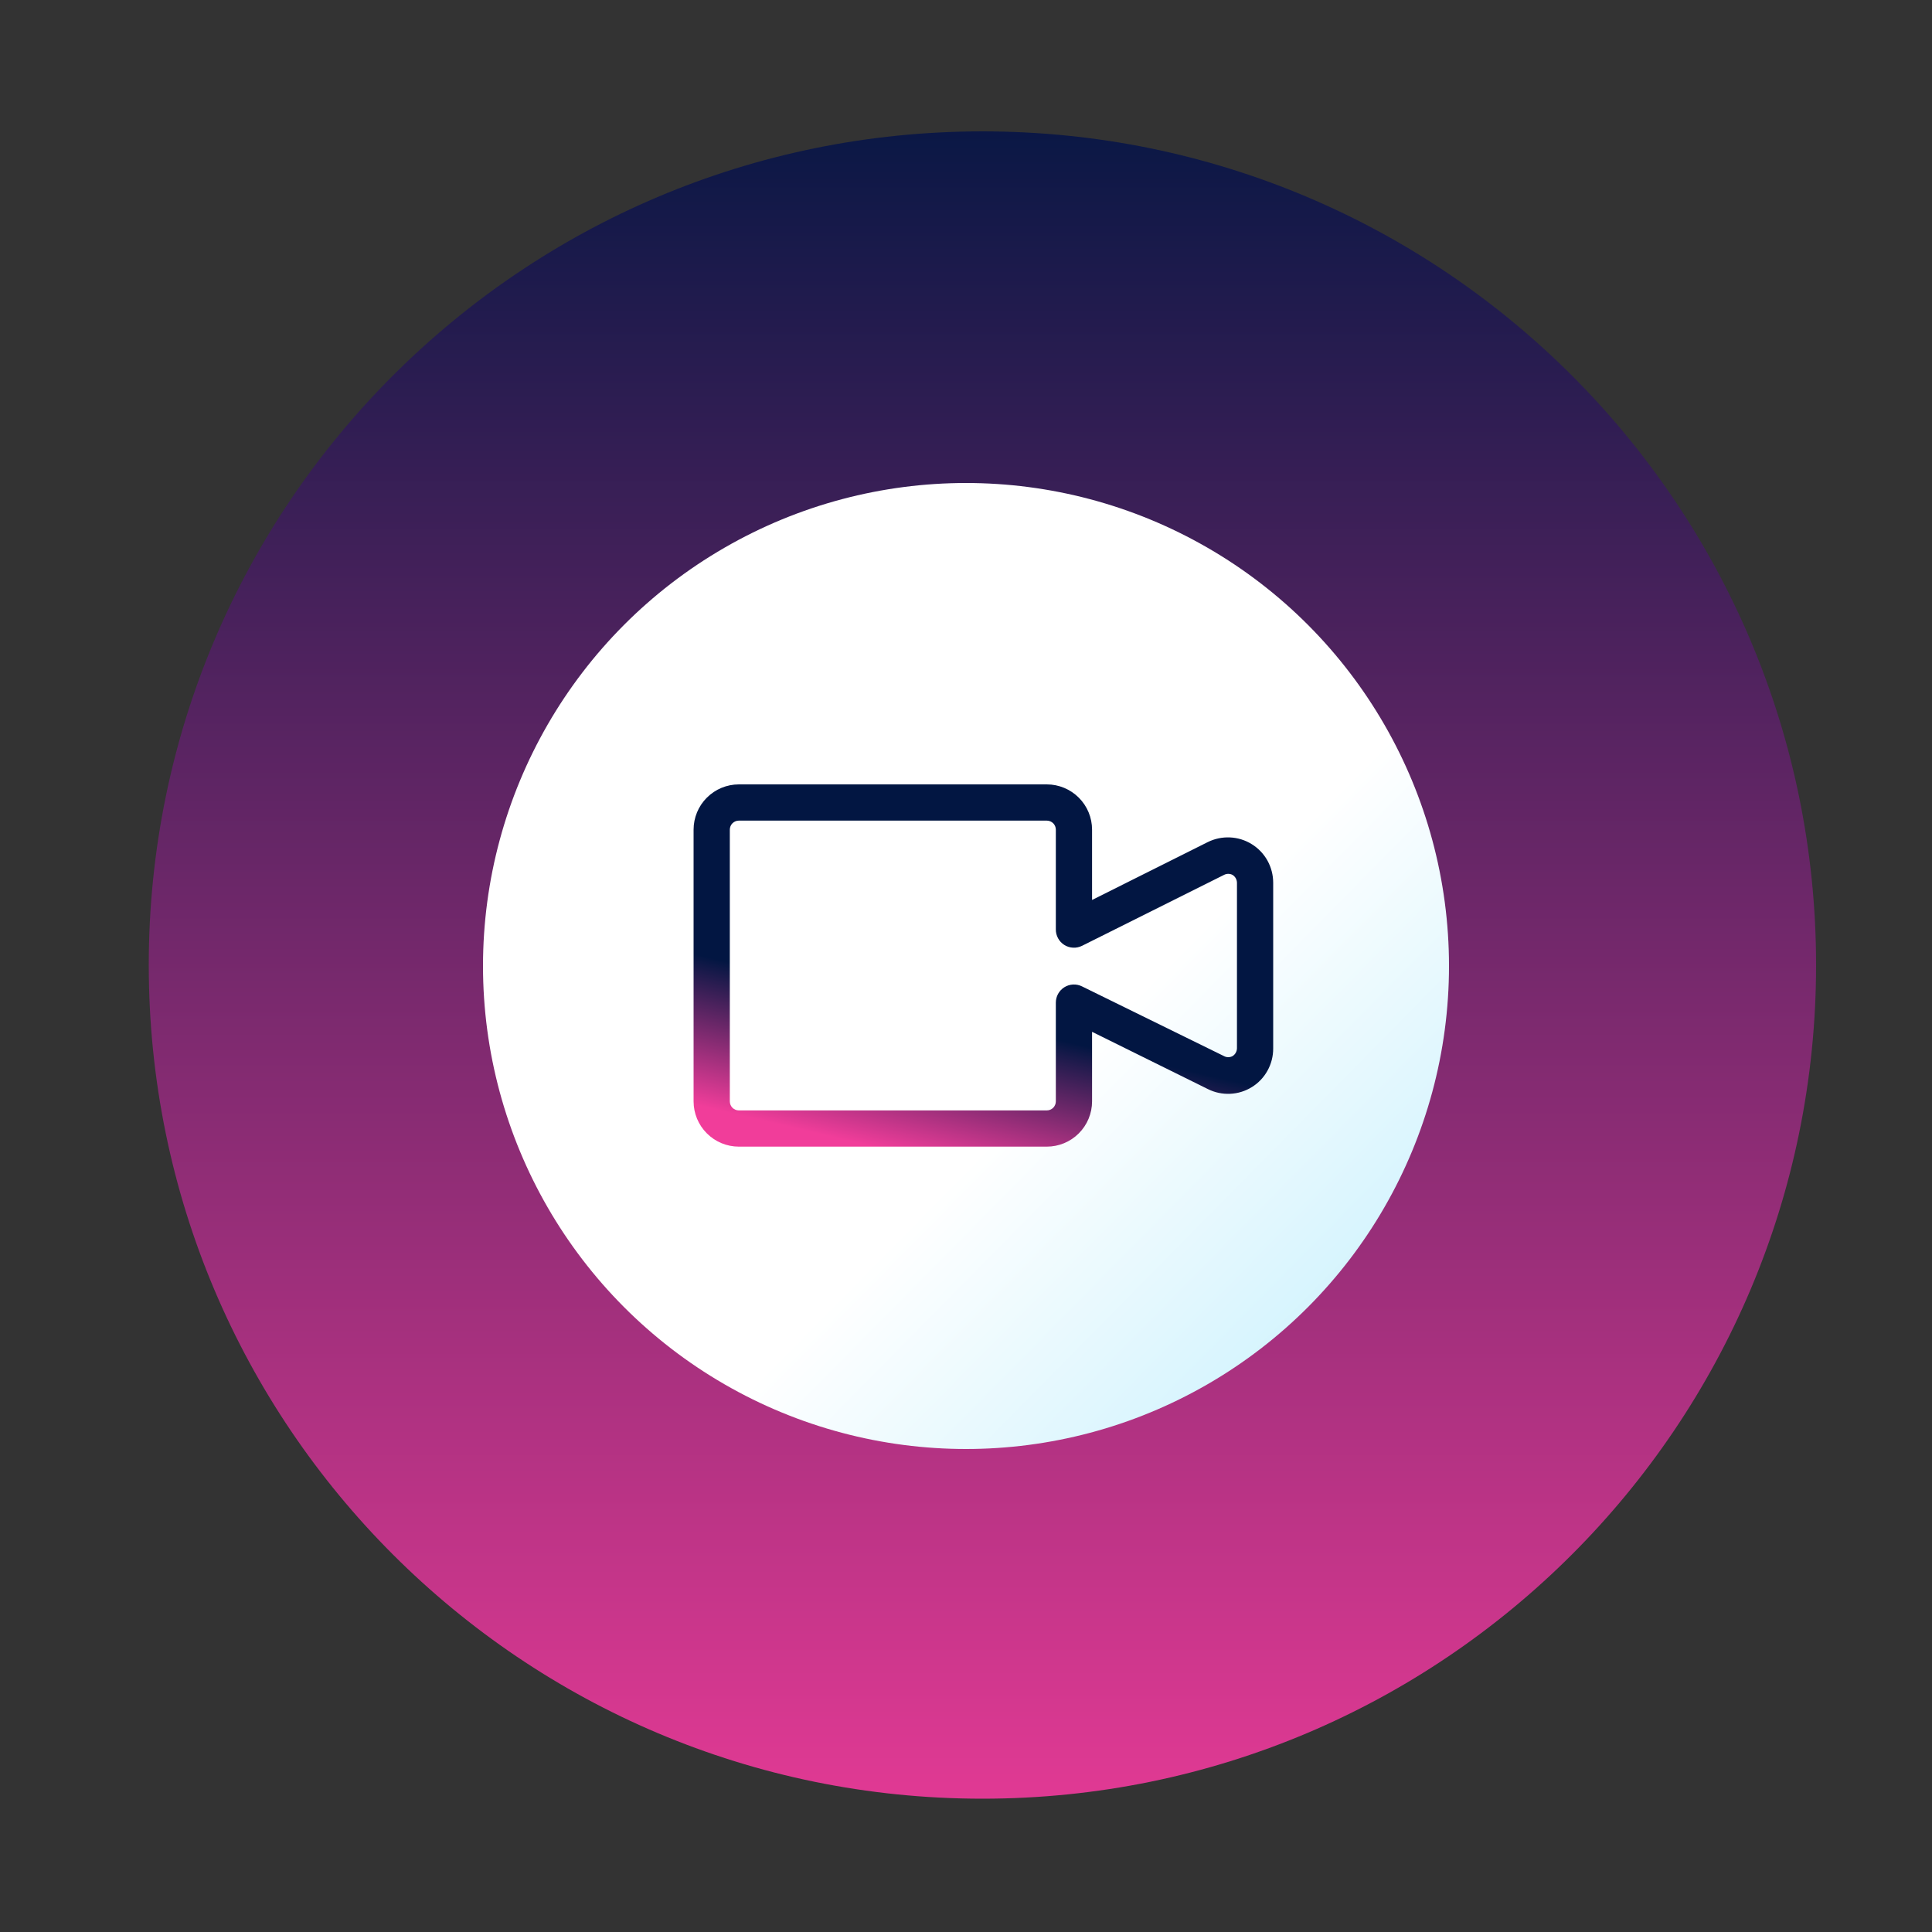
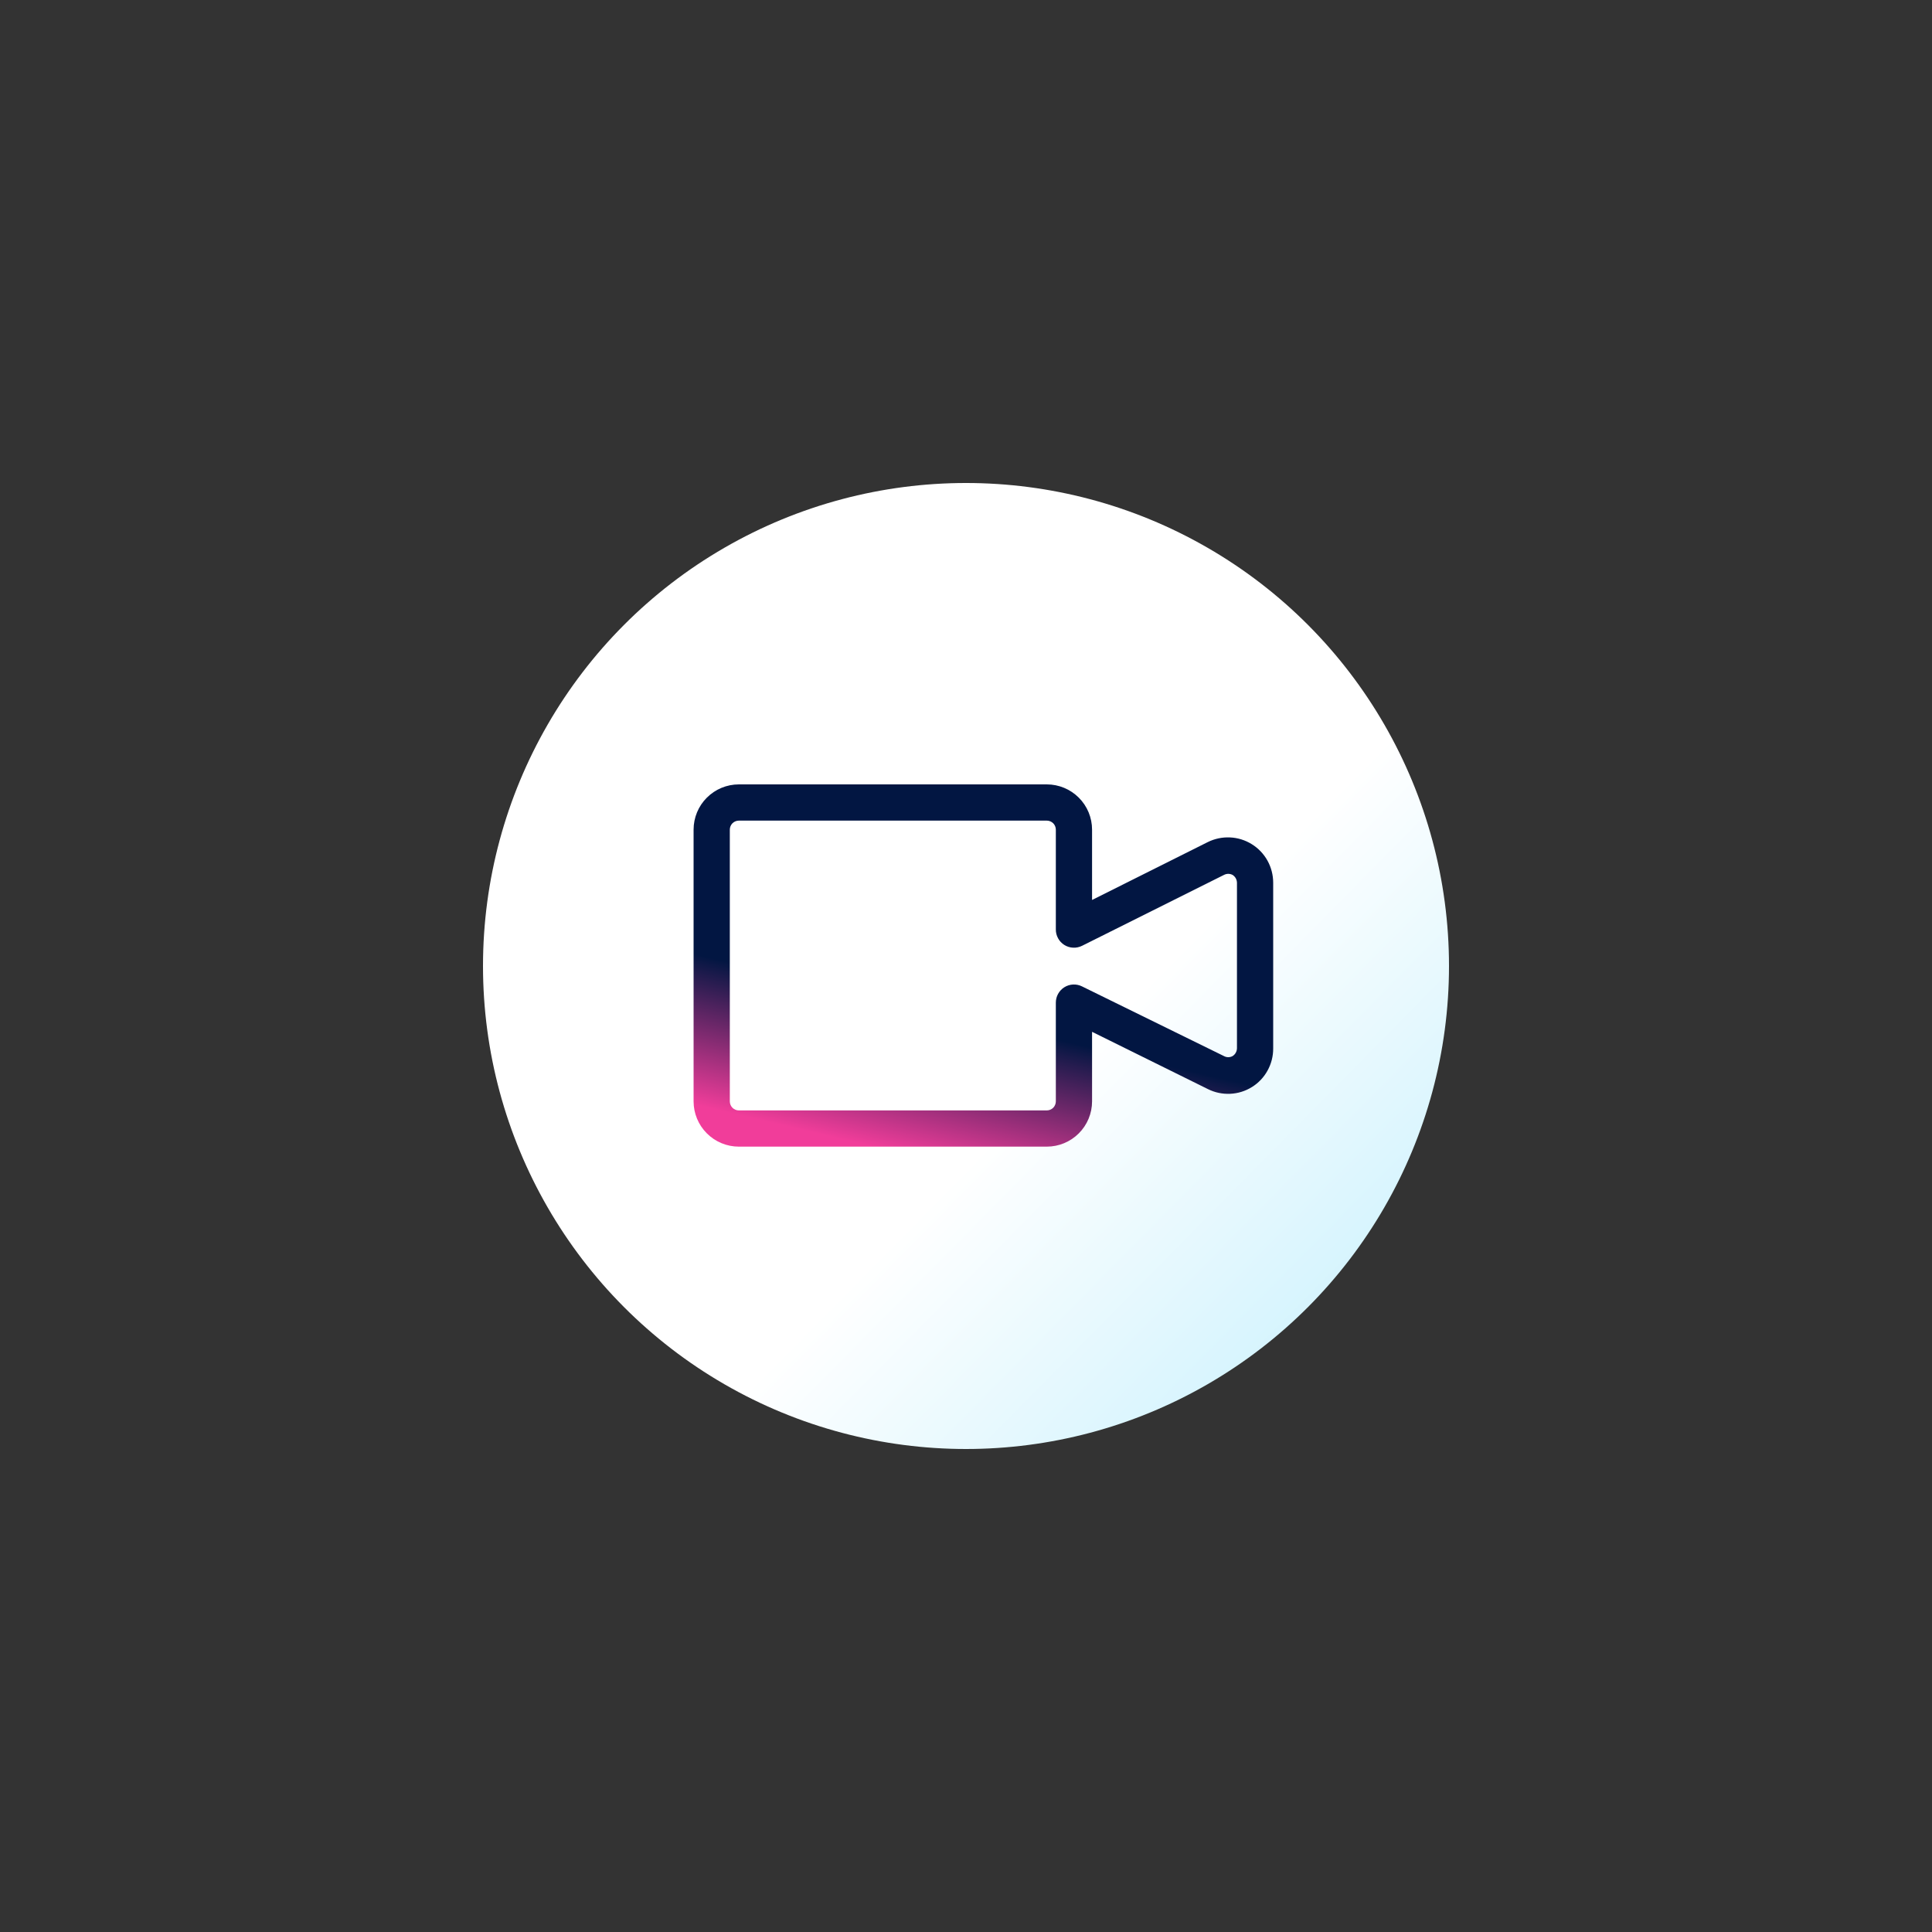
<svg xmlns="http://www.w3.org/2000/svg" width="60" height="60" viewBox="0 0 60 60" fill="none">
  <rect x="0" y="0" width="60" height="60" fill="#333333" stroke="none" />
-   <path d="M30.51 55.86C44.809 55.86 56.4 44.269 56.4 29.97C56.4 15.671 44.809 4.08 30.51 4.08C16.211 4.08 4.62 15.671 4.62 29.97C4.62 44.269 16.211 55.86 30.51 55.86Z" fill="url(#paint0_linear_504_11956)" />
  <circle cx="30" cy="30" r="15" fill="url(#paint1_linear_504_11956)" />
-   <path d="M32.509 35.61H22.946C22.573 35.61 22.216 35.462 21.952 35.198C21.688 34.934 21.54 34.577 21.54 34.204V25.766C21.54 25.393 21.688 25.035 21.952 24.772C22.216 24.508 22.573 24.36 22.946 24.36H32.509C32.882 24.36 33.239 24.508 33.503 24.772C33.767 25.035 33.915 25.393 33.915 25.766V27.949L37.504 26.154C37.718 26.047 37.957 25.996 38.197 26.007C38.437 26.017 38.669 26.089 38.874 26.216C39.078 26.342 39.246 26.518 39.363 26.728C39.479 26.938 39.54 27.174 39.54 27.414V32.561C39.541 32.801 39.481 33.037 39.365 33.247C39.25 33.457 39.082 33.634 38.878 33.76C38.674 33.887 38.441 33.959 38.202 33.969C37.962 33.98 37.724 33.929 37.509 33.821L33.915 32.044V34.204C33.915 34.577 33.767 34.934 33.503 35.198C33.239 35.462 32.882 35.61 32.509 35.61ZM22.946 25.485C22.872 25.485 22.8 25.515 22.747 25.567C22.695 25.62 22.665 25.692 22.665 25.766V34.204C22.665 34.278 22.695 34.35 22.747 34.403C22.8 34.455 22.872 34.485 22.946 34.485H32.509C32.583 34.485 32.655 34.455 32.708 34.403C32.76 34.35 32.79 34.278 32.79 34.204V31.138C32.79 31.042 32.814 30.948 32.86 30.865C32.907 30.781 32.973 30.71 33.054 30.66C33.135 30.609 33.228 30.58 33.324 30.575C33.419 30.57 33.514 30.59 33.6 30.632L38.01 32.797C38.051 32.82 38.098 32.832 38.145 32.832C38.192 32.832 38.239 32.82 38.28 32.797C38.321 32.771 38.354 32.736 38.378 32.693C38.401 32.651 38.414 32.604 38.415 32.556V27.414C38.414 27.366 38.401 27.319 38.378 27.276C38.354 27.234 38.321 27.198 38.28 27.172C38.239 27.15 38.192 27.138 38.145 27.138C38.098 27.138 38.051 27.15 38.01 27.172L33.606 29.372C33.519 29.415 33.423 29.436 33.326 29.431C33.229 29.427 33.135 29.397 33.053 29.346C32.971 29.294 32.904 29.223 32.858 29.137C32.812 29.052 32.788 28.957 32.79 28.86V25.766C32.79 25.692 32.76 25.62 32.708 25.567C32.655 25.515 32.583 25.485 32.509 25.485H22.946Z" fill="url(#paint2_linear_504_11956)" />
+   <path d="M32.509 35.61H22.946C22.573 35.61 22.216 35.462 21.952 35.198C21.688 34.934 21.54 34.577 21.54 34.204V25.766C21.54 25.393 21.688 25.035 21.952 24.772C22.216 24.508 22.573 24.36 22.946 24.36H32.509C32.882 24.36 33.239 24.508 33.503 24.772C33.767 25.035 33.915 25.393 33.915 25.766V27.949L37.504 26.154C37.718 26.047 37.957 25.996 38.197 26.007C38.437 26.017 38.669 26.089 38.874 26.216C39.078 26.342 39.246 26.518 39.363 26.728C39.479 26.938 39.54 27.174 39.54 27.414V32.561C39.541 32.801 39.481 33.037 39.365 33.247C39.25 33.457 39.082 33.634 38.878 33.76C38.674 33.887 38.441 33.959 38.202 33.969C37.962 33.98 37.724 33.929 37.509 33.821L33.915 32.044V34.204C33.915 34.577 33.767 34.934 33.503 35.198C33.239 35.462 32.882 35.61 32.509 35.61ZM22.946 25.485C22.872 25.485 22.8 25.515 22.747 25.567C22.695 25.62 22.665 25.692 22.665 25.766V34.204C22.665 34.278 22.695 34.35 22.747 34.403C22.8 34.455 22.872 34.485 22.946 34.485H32.509C32.583 34.485 32.655 34.455 32.708 34.403C32.76 34.35 32.79 34.278 32.79 34.204V31.138C32.79 31.042 32.814 30.948 32.86 30.865C32.907 30.781 32.973 30.71 33.054 30.66C33.135 30.609 33.228 30.58 33.324 30.575C33.419 30.57 33.514 30.59 33.6 30.632L38.01 32.797C38.051 32.82 38.098 32.832 38.145 32.832C38.192 32.832 38.239 32.82 38.28 32.797C38.321 32.771 38.354 32.736 38.378 32.693C38.401 32.651 38.414 32.604 38.415 32.556V27.414C38.414 27.366 38.401 27.319 38.378 27.276C38.354 27.234 38.321 27.198 38.28 27.172C38.239 27.15 38.192 27.138 38.145 27.138C38.098 27.138 38.051 27.15 38.01 27.172L33.606 29.372C33.519 29.415 33.423 29.436 33.326 29.431C33.229 29.427 33.135 29.397 33.053 29.346C32.971 29.294 32.904 29.223 32.858 29.137C32.812 29.052 32.788 28.957 32.79 28.86V25.766C32.79 25.692 32.76 25.62 32.708 25.567C32.655 25.515 32.583 25.485 32.509 25.485H22.946" fill="url(#paint2_linear_504_11956)" />
  <defs>
    <linearGradient id="paint0_linear_504_11956" x1="30.503" y1="69.882" x2="30.503" y2="-3.286" gradientUnits="userSpaceOnUse">
      <stop offset="0.141" stop-color="#F03C99" />
      <stop offset="0.927" stop-color="#021642" />
    </linearGradient>
    <linearGradient id="paint1_linear_504_11956" x1="63.554" y1="83.855" x2="17.452" y2="38.361" gradientUnits="userSpaceOnUse">
      <stop offset="0.047" stop-color="#30C8F7" />
      <stop offset="0.885" stop-color="white" />
    </linearGradient>
    <linearGradient id="paint2_linear_504_11956" x1="21.166" y1="35.415" x2="22.48" y2="29.839" gradientUnits="userSpaceOnUse">
      <stop offset="0.204" stop-color="#F13D9A" />
      <stop offset="1" stop-color="#021642" />
    </linearGradient>
  </defs>
</svg>